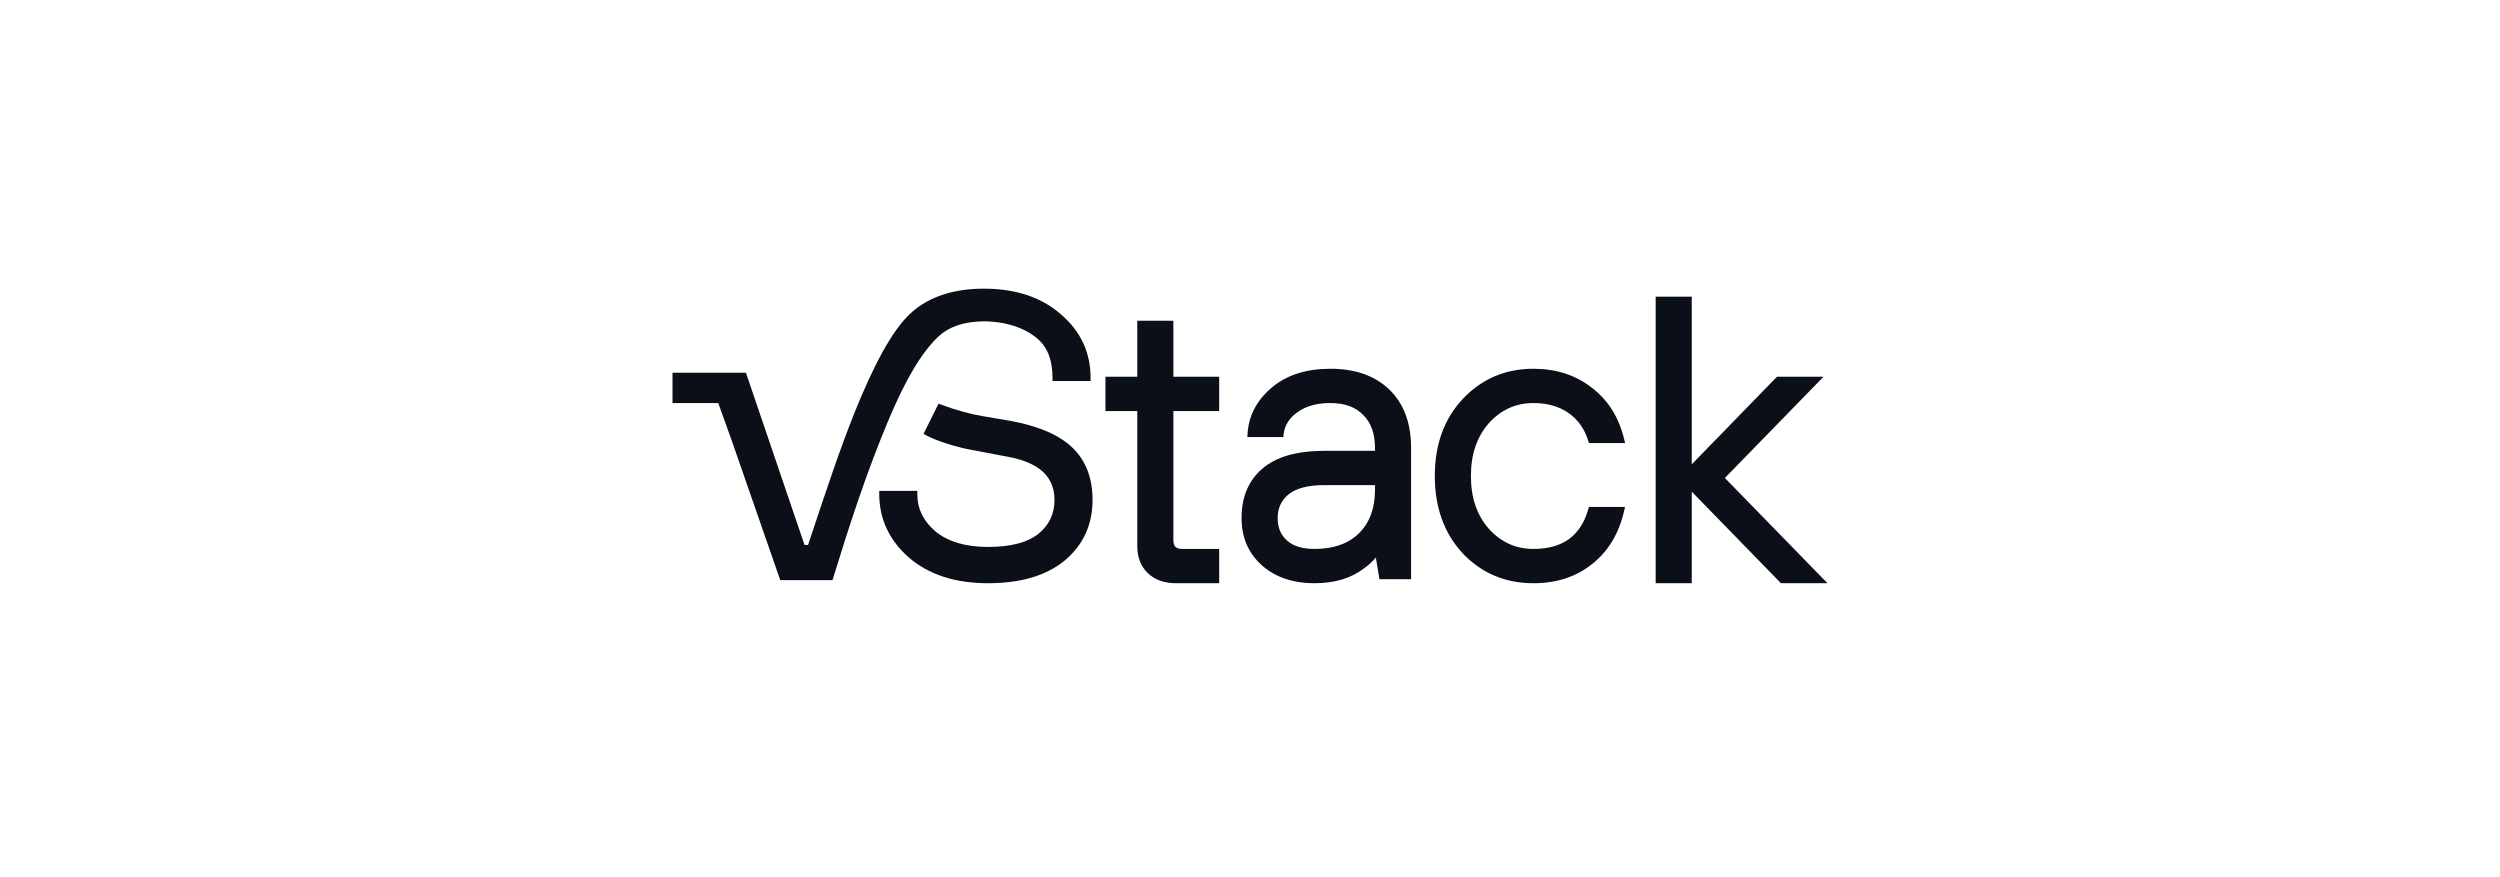
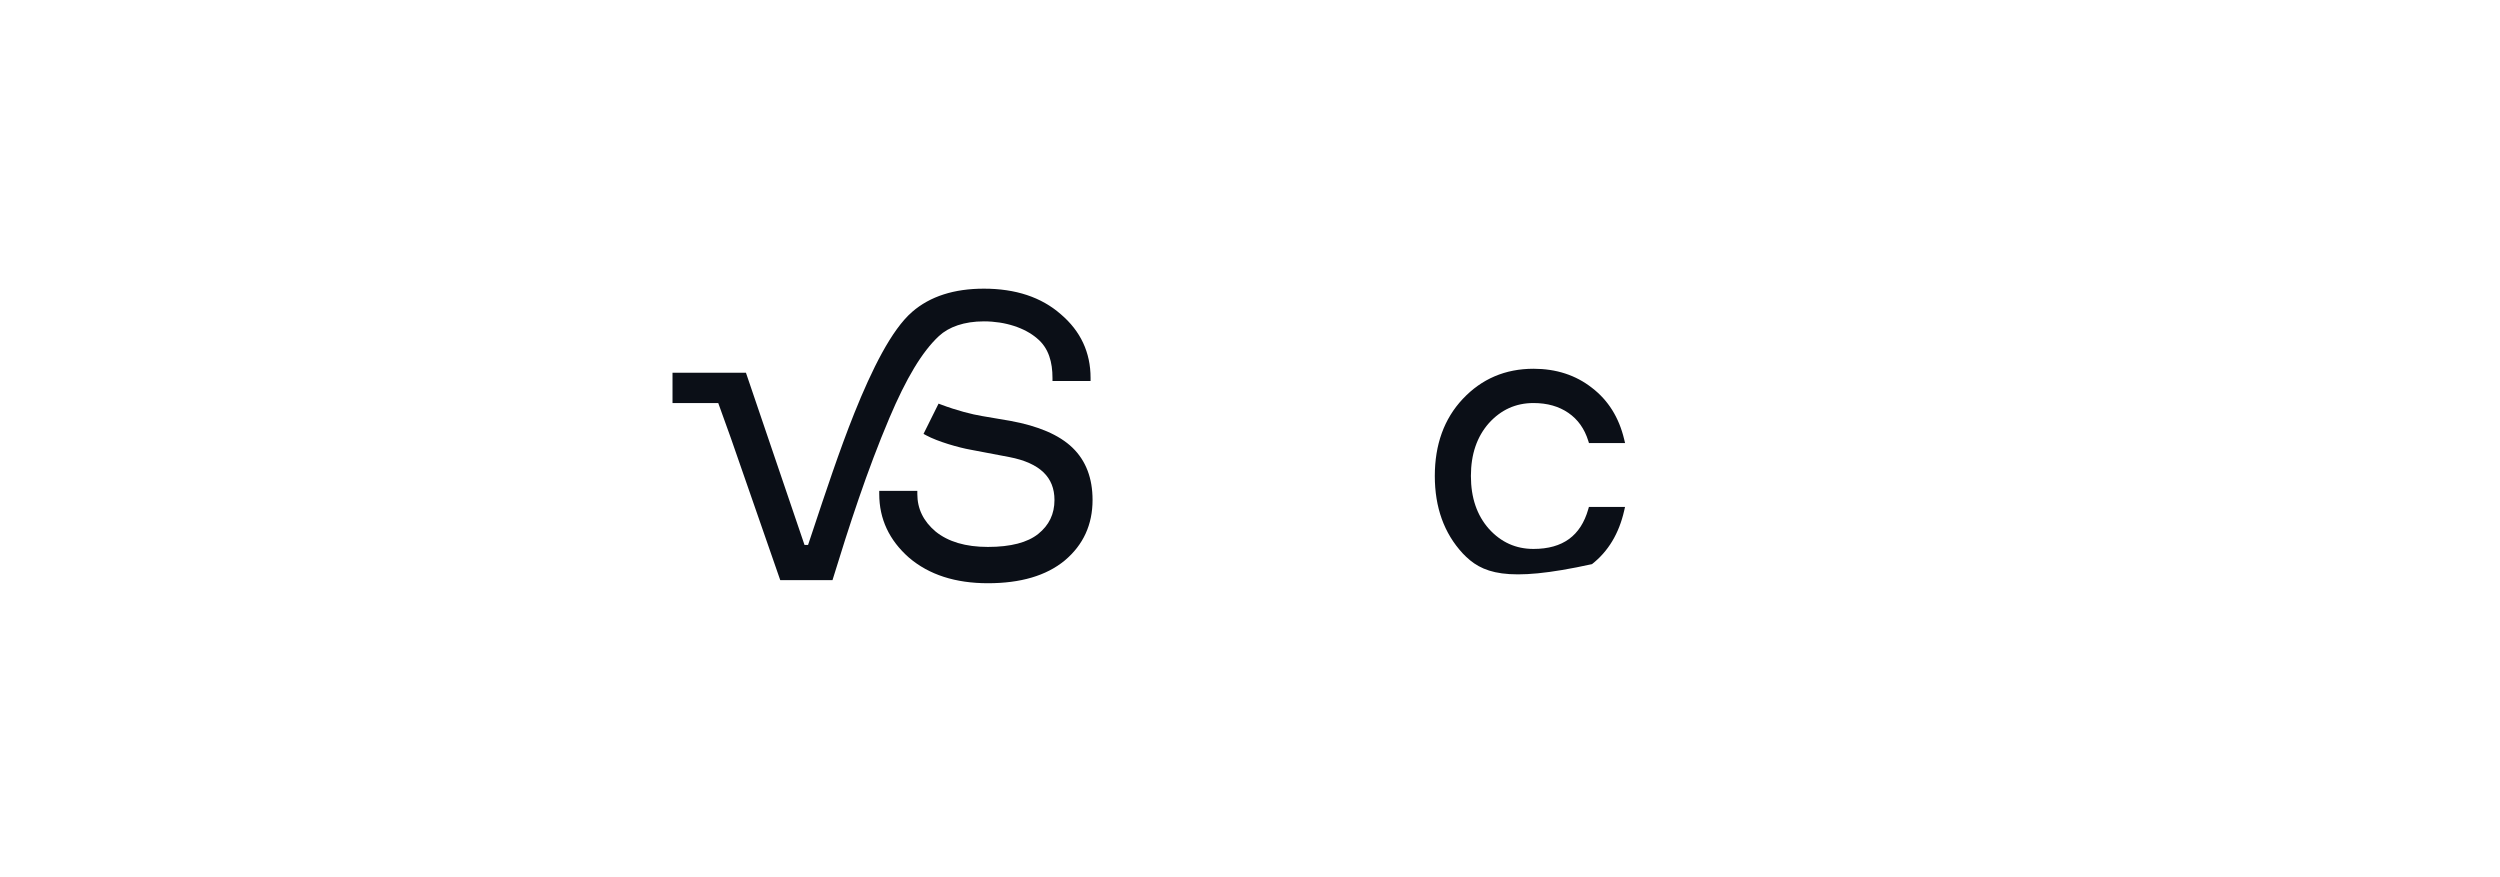
<svg xmlns="http://www.w3.org/2000/svg" width="171" height="60" viewBox="0 0 171 60" fill="none">
-   <path fill-rule="evenodd" clip-rule="evenodd" d="M75.611 28.116V25.77H77.79V21.936H80.259V25.77H83.392V28.116H80.259V36.94C80.259 37.181 80.319 37.322 80.401 37.405C80.483 37.487 80.624 37.547 80.863 37.547H83.392V39.893H80.455C79.652 39.893 78.995 39.671 78.51 39.203C78.025 38.736 77.79 38.11 77.79 37.351V28.116H75.611Z" fill="#0B0F17" />
-   <path fill-rule="evenodd" clip-rule="evenodd" d="M94.354 39.619L94.108 38.136C93.873 38.419 93.593 38.671 93.27 38.894C92.389 39.566 91.261 39.893 89.903 39.893C88.446 39.893 87.239 39.488 86.303 38.662L86.302 38.66C85.381 37.831 84.923 36.749 84.923 35.433C84.923 34.013 85.387 32.881 86.332 32.067C87.295 31.234 88.725 30.837 90.584 30.837H94.049V30.64C94.049 29.641 93.771 28.899 93.242 28.384L93.24 28.382L93.237 28.379C92.725 27.847 91.988 27.568 90.993 27.568C90.045 27.568 89.294 27.788 88.722 28.211L88.721 28.212C88.163 28.619 87.865 29.116 87.799 29.706L87.778 29.896H85.318L85.332 29.669C85.409 28.437 85.957 27.389 86.96 26.534C87.988 25.653 89.34 25.223 90.993 25.223C92.686 25.223 94.042 25.691 95.036 26.652C96.032 27.615 96.518 28.954 96.518 30.64V39.619H94.354ZM94.049 33.182H90.584C89.444 33.182 88.64 33.407 88.131 33.819C87.637 34.233 87.392 34.765 87.392 35.433C87.392 36.093 87.608 36.597 88.028 36.971C88.449 37.345 89.064 37.547 89.903 37.547C91.226 37.547 92.229 37.185 92.942 36.486C93.674 35.767 94.049 34.785 94.049 33.516V33.182Z" fill="#0B0F17" />
-   <path fill-rule="evenodd" clip-rule="evenodd" d="M108.682 34.672H111.152L111.093 34.933C110.738 36.49 110.007 37.713 108.892 38.587C107.796 39.461 106.459 39.893 104.892 39.893C102.966 39.893 101.348 39.213 100.053 37.855L100.052 37.854L100.051 37.852C98.774 36.474 98.141 34.703 98.141 32.558C98.141 30.413 98.774 28.65 100.052 27.289C101.346 25.912 102.965 25.223 104.892 25.223C106.441 25.223 107.778 25.655 108.89 26.527C110.004 27.381 110.737 28.558 111.092 30.043L111.155 30.307H108.686L108.639 30.157C108.379 29.322 107.925 28.688 107.278 28.242C106.629 27.796 105.838 27.568 104.892 27.568C103.683 27.568 102.668 28.025 101.836 28.948C101.024 29.87 100.61 31.066 100.61 32.558C100.61 34.049 101.024 35.246 101.836 36.167C102.668 37.09 103.683 37.547 104.892 37.547C105.904 37.547 106.708 37.315 107.321 36.869C107.933 36.424 108.375 35.75 108.638 34.827L108.682 34.672Z" fill="#0B0F17" />
-   <path fill-rule="evenodd" clip-rule="evenodd" d="M113.248 39.893V20.293H115.716V31.759L121.543 25.77H124.727L117.981 32.694L125 39.893H121.816L115.716 33.63V39.893H113.248Z" fill="#0B0F17" />
+   <path fill-rule="evenodd" clip-rule="evenodd" d="M108.682 34.672H111.152L111.093 34.933C110.738 36.49 110.007 37.713 108.892 38.587C102.966 39.893 101.348 39.213 100.053 37.855L100.052 37.854L100.051 37.852C98.774 36.474 98.141 34.703 98.141 32.558C98.141 30.413 98.774 28.65 100.052 27.289C101.346 25.912 102.965 25.223 104.892 25.223C106.441 25.223 107.778 25.655 108.89 26.527C110.004 27.381 110.737 28.558 111.092 30.043L111.155 30.307H108.686L108.639 30.157C108.379 29.322 107.925 28.688 107.278 28.242C106.629 27.796 105.838 27.568 104.892 27.568C103.683 27.568 102.668 28.025 101.836 28.948C101.024 29.87 100.61 31.066 100.61 32.558C100.61 34.049 101.024 35.246 101.836 36.167C102.668 37.09 103.683 37.547 104.892 37.547C105.904 37.547 106.708 37.315 107.321 36.869C107.933 36.424 108.375 35.75 108.638 34.827L108.682 34.672Z" fill="#0B0F17" />
  <path fill-rule="evenodd" clip-rule="evenodd" d="M60.14 33.576H62.745V33.79C62.745 34.798 63.157 35.652 64.002 36.363C64.861 37.053 66.043 37.41 67.572 37.41C69.149 37.41 70.282 37.103 71.009 36.525C71.757 35.927 72.126 35.158 72.126 34.201C72.126 33.413 71.873 32.788 71.375 32.308C70.87 31.822 70.097 31.467 69.03 31.262L66.394 30.761L66.393 30.761C65.577 30.616 64.139 30.205 63.35 29.776L63.169 29.677L64.198 27.608L64.378 27.676C65.42 28.07 66.481 28.345 67.175 28.458C67.481 28.508 68.853 28.74 69.109 28.787C71.016 29.137 72.444 29.741 73.358 30.623C74.28 31.511 74.731 32.712 74.731 34.201C74.731 35.888 74.096 37.272 72.83 38.336L72.828 38.338C71.561 39.384 69.799 39.893 67.572 39.893C65.355 39.893 63.55 39.316 62.176 38.144L62.175 38.143L62.174 38.142C60.824 36.953 60.14 35.499 60.14 33.79V33.576ZM49.128 27.568H46V25.497H51.023L55.029 37.274H55.271C55.386 36.931 55.505 36.574 55.628 36.205C56.404 33.874 57.414 30.808 58.437 28.259C59.04 26.754 59.678 25.329 60.337 24.129C60.995 22.933 61.683 21.946 62.393 21.331C63.622 20.266 65.266 19.745 67.299 19.745C69.462 19.745 71.223 20.322 72.56 21.495C73.913 22.648 74.595 24.103 74.595 25.848V26.061H71.99V25.848C71.99 24.799 71.747 23.812 70.928 23.14L70.927 23.139L70.925 23.137C70.101 22.43 68.77 21.981 67.299 21.981C65.956 21.981 64.897 22.358 64.219 22.99C63.067 24.062 61.983 25.88 60.832 28.595C59.304 32.199 58.092 35.938 56.943 39.679H53.368L49.996 29.98L49.128 27.568Z" fill="#0B0F17" />
</svg>